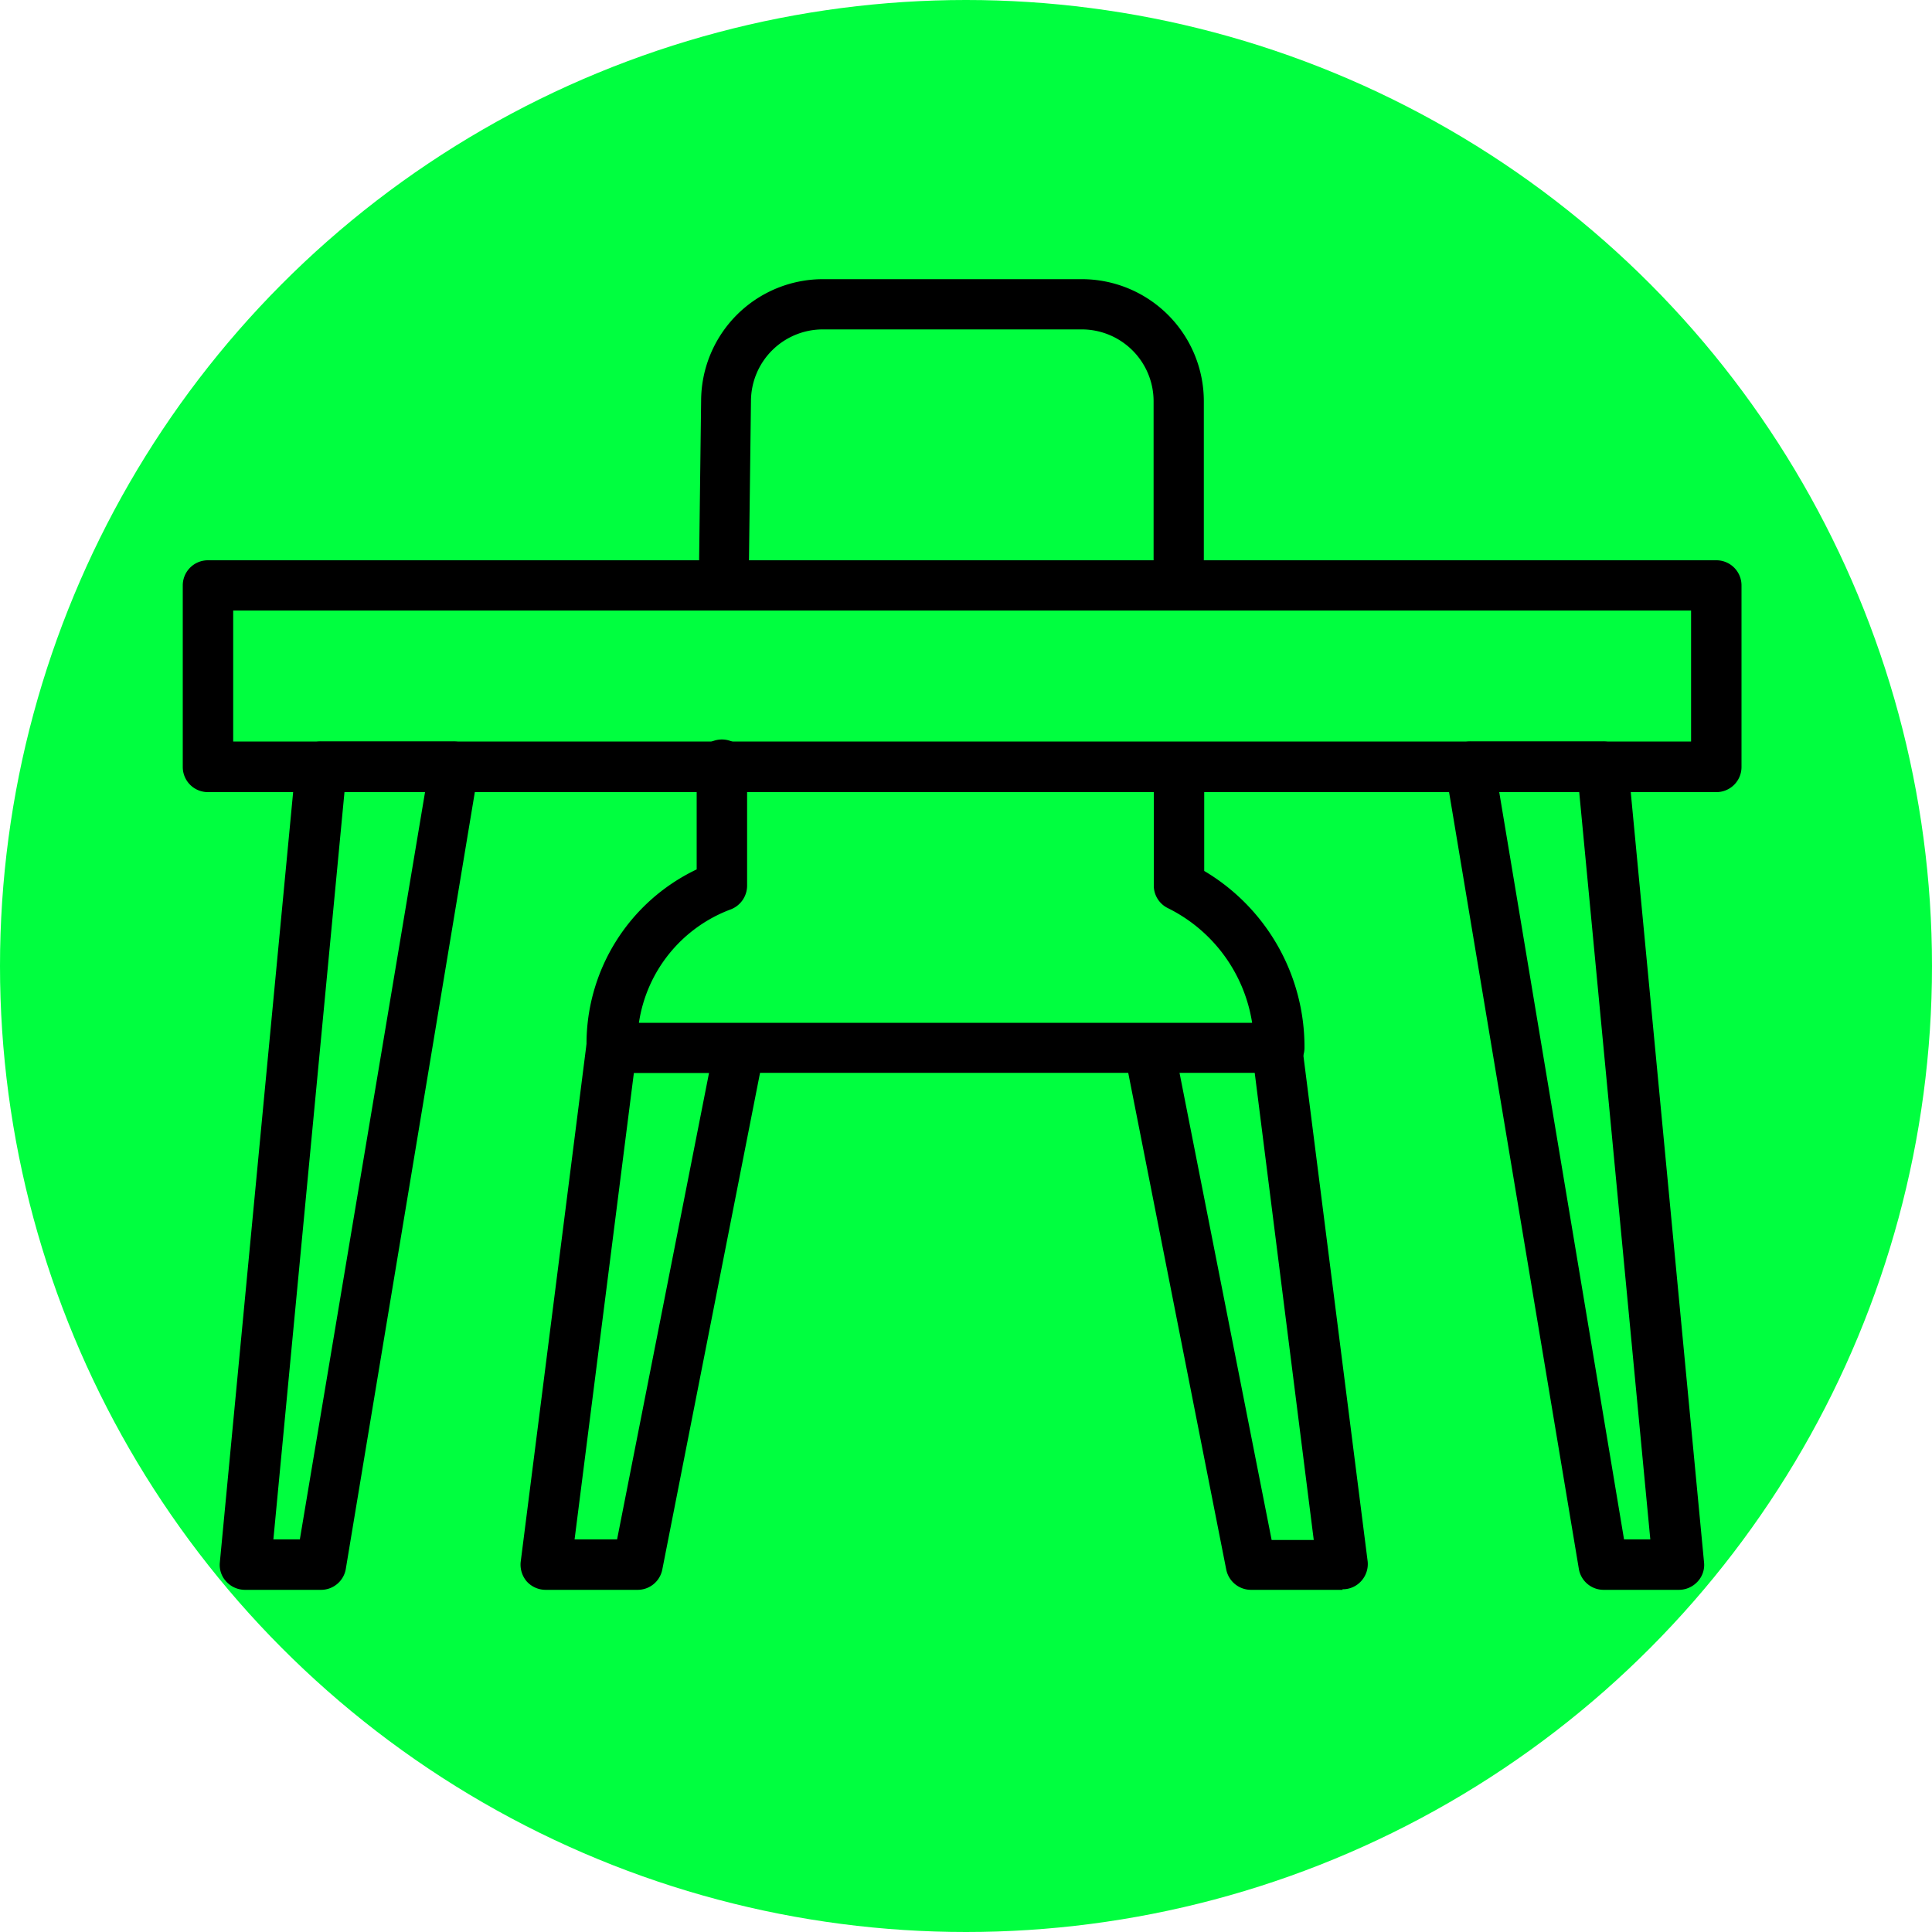
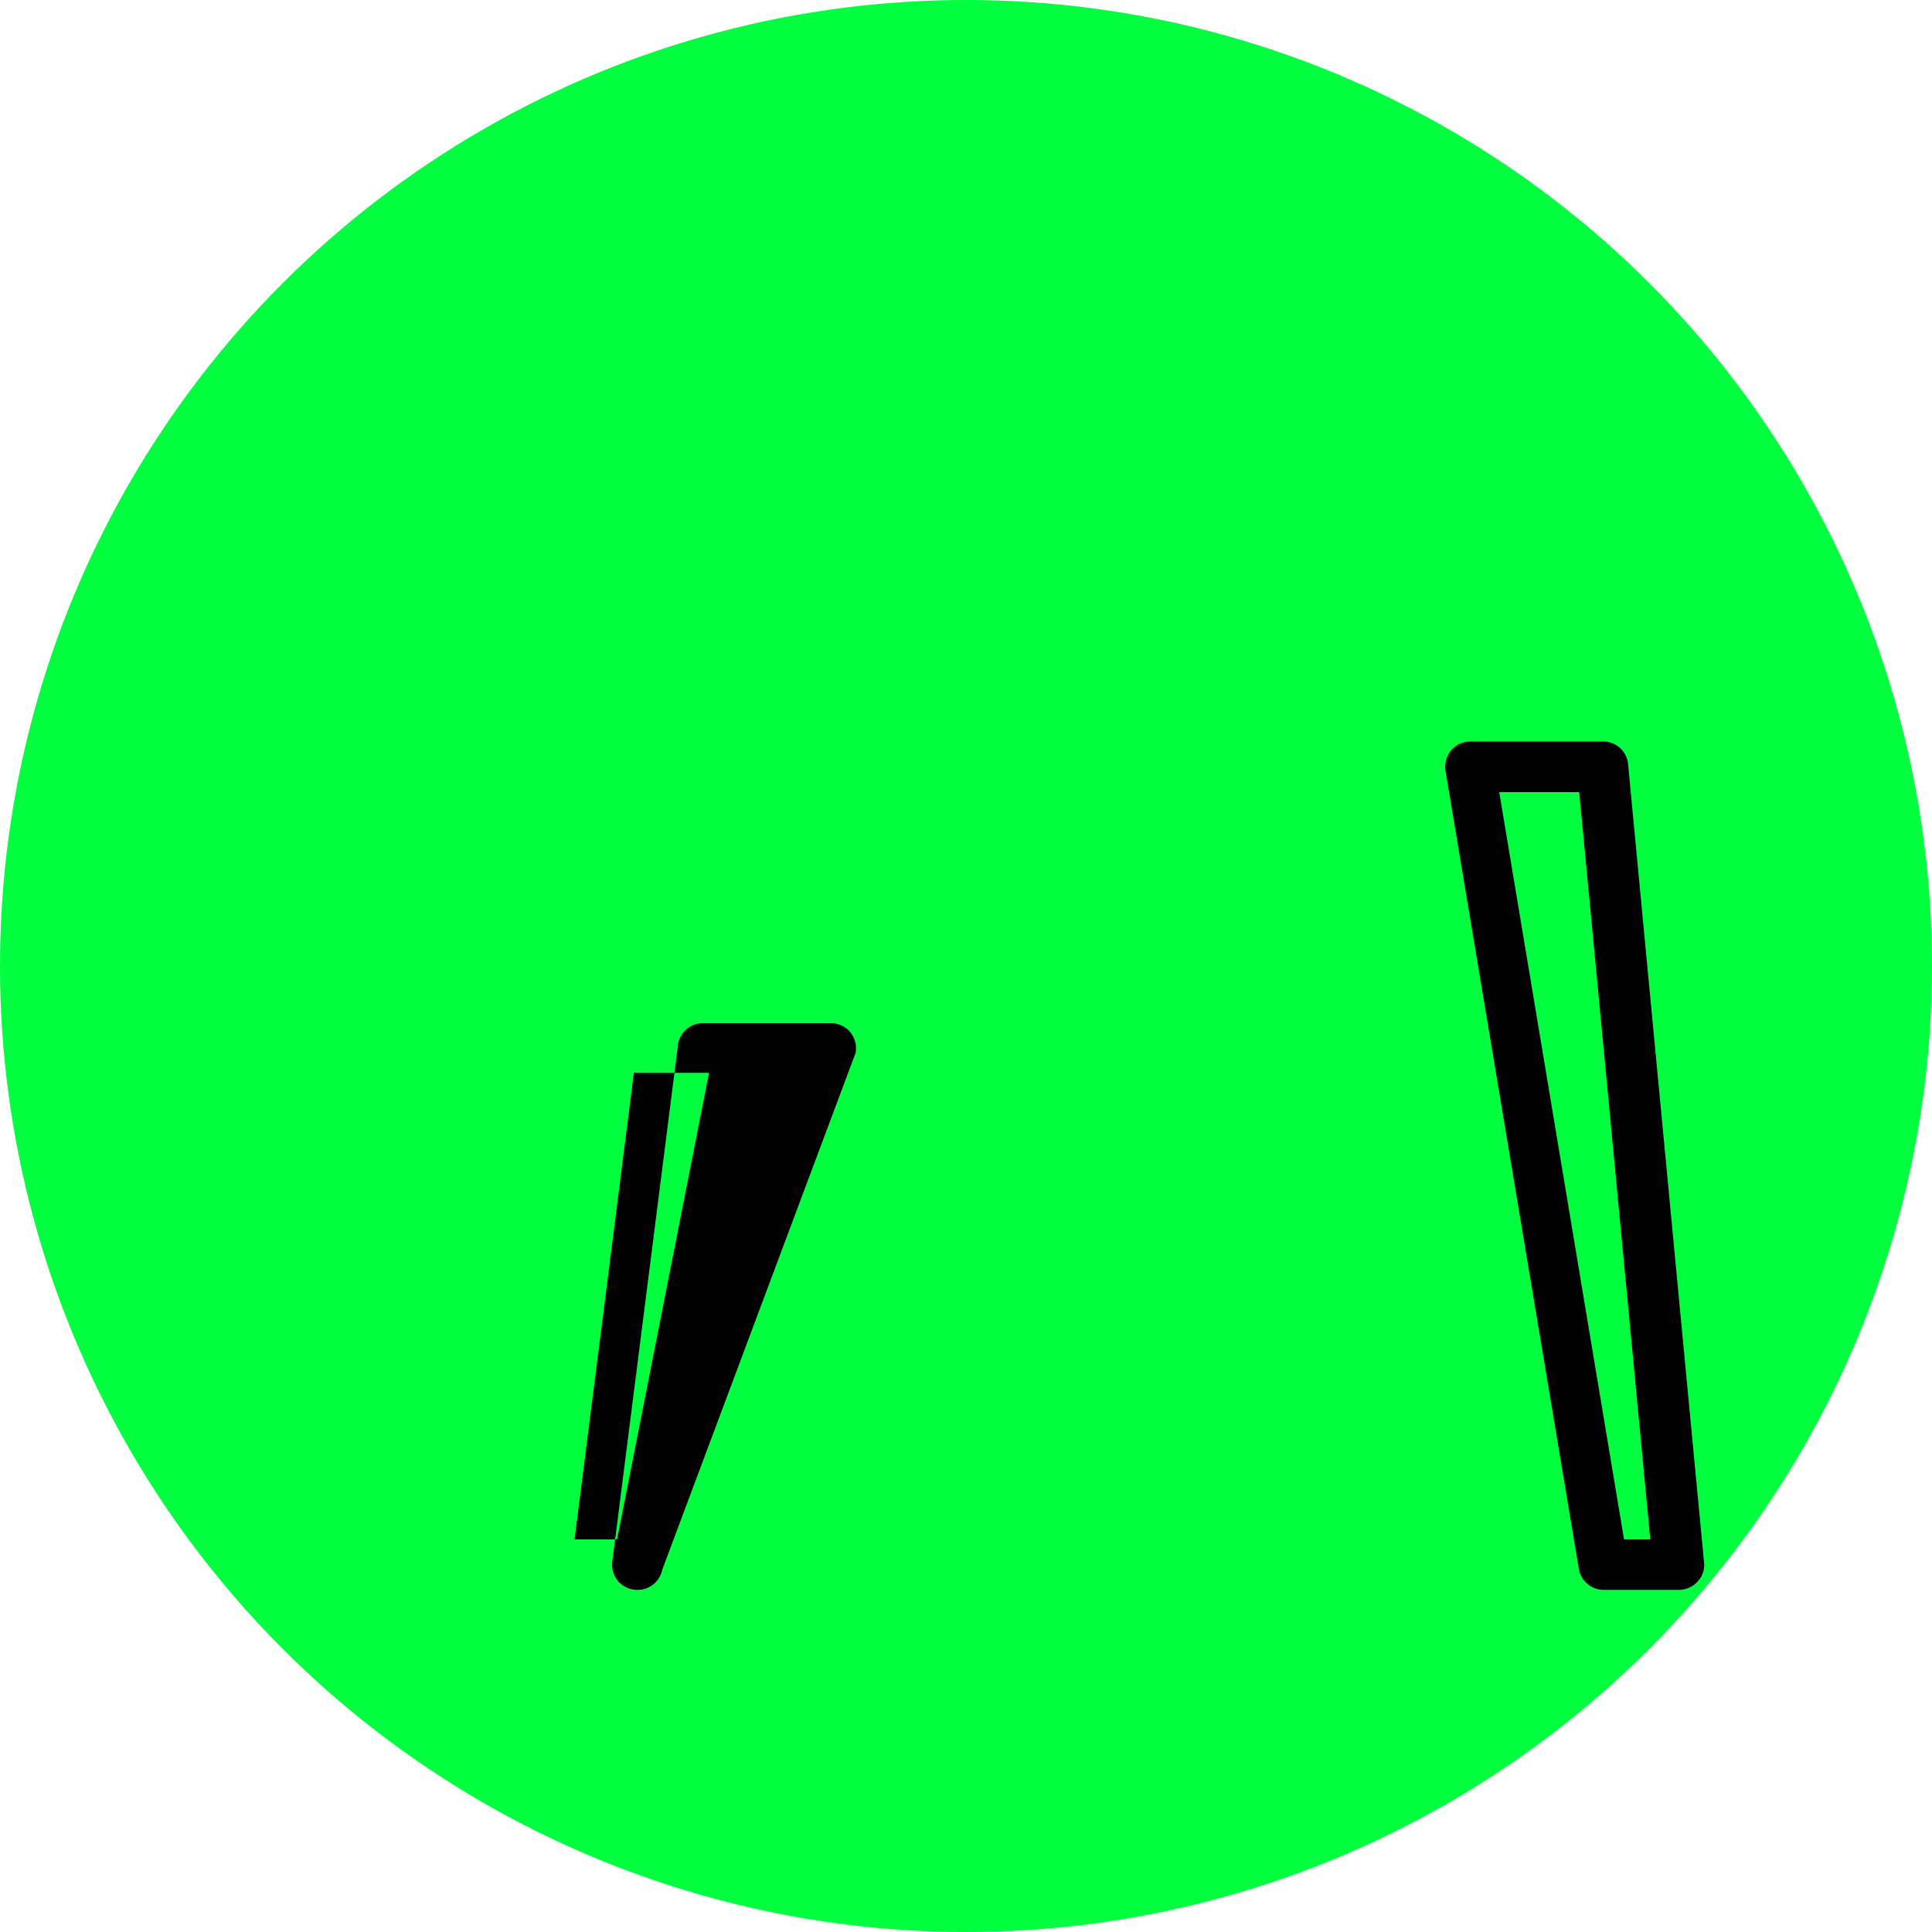
<svg xmlns="http://www.w3.org/2000/svg" id="Capa_1" data-name="Capa 1" viewBox="0 0 100 100">
  <defs>
    <style>.cls-1{fill:#00ff3f;}</style>
  </defs>
  <circle class="cls-1" cx="50" cy="50" r="50" />
-   <path d="M12.07,38.38H87.53V31.6H12.07ZM88.84,41H10.76a1.3,1.3,0,0,1-1.3-1.3v-9.4a1.3,1.3,0,0,1,1.3-1.3H88.84a1.3,1.3,0,0,1,1.3,1.3v9.4A1.3,1.3,0,0,1,88.84,41Z" />
-   <path d="M14.15,79.68h1.37L22,41H17.83Zm2.47,2.61H12.71a1.32,1.32,0,0,1-1-.43,1.26,1.26,0,0,1-.33-1l3.93-41.3a1.3,1.3,0,0,1,1.3-1.18h6.86a1.31,1.31,0,0,1,1,.46,1.34,1.34,0,0,1,.29,1.06L17.9,81.2a1.3,1.3,0,0,1-1.28,1.09Z" />
  <path d="M84.06,79.68h1.36L81.74,41H77.6Zm2.8,2.61H83a1.3,1.3,0,0,1-1.28-1.09l-6.9-41.3a1.35,1.35,0,0,1,.29-1.06,1.31,1.31,0,0,1,1-.46h6.87a1.29,1.29,0,0,1,1.29,1.18l3.93,41.3a1.26,1.26,0,0,1-.33,1,1.32,1.32,0,0,1-1,.43Z" />
-   <path d="M37.45,31.6h0a1.3,1.3,0,0,1-1.28-1.32l.12-9.53a6.31,6.31,0,0,1,6.31-6.3H56a6.32,6.32,0,0,1,6.31,6.32v9.52a1.3,1.3,0,1,1-2.6,0V20.77A3.72,3.72,0,0,0,56,17.05H42.58a3.72,3.72,0,0,0-3.71,3.72l-.12,9.54a1.31,1.31,0,0,1-1.3,1.29Z" />
-   <path d="M66.21,55.53H31.66a1.3,1.3,0,0,1-1.3-1.3A10,10,0,0,1,36.06,45v-5.3a1.31,1.31,0,1,1,2.61,0v6.14a1.32,1.32,0,0,1-.82,1.22,7.43,7.43,0,0,0-4.78,5.88H64.81A8,8,0,0,0,60.44,47a1.3,1.3,0,0,1-.72-1.16V39.7a1.31,1.31,0,0,1,2.61,0v5.38a10.59,10.59,0,0,1,5.19,9.15,1.3,1.3,0,0,1-1.3,1.3Z" />
-   <path d="M29.74,79.68h2.2L36.7,55.53H32.81ZM33,82.29H28.26a1.32,1.32,0,0,1-1-.44,1.34,1.34,0,0,1-.31-1l3.4-26.75a1.3,1.3,0,0,1,1.29-1.14h6.63a1.29,1.29,0,0,1,1.27,1.55L34.28,81.24A1.3,1.3,0,0,1,33,82.29Z" />
-   <path d="M69.5,82.29H64.75a1.31,1.31,0,0,1-1.28-1.05L58.19,54.48A1.31,1.31,0,0,1,60.75,54l5.07,25.71H68L64.8,54.39a1.31,1.31,0,0,1,2.59-.33l3.4,26.76a1.31,1.31,0,0,1-.32,1,1.28,1.28,0,0,1-1,.44Z" />
+   <path d="M29.74,79.68h2.2L36.7,55.53H32.81ZM33,82.29a1.32,1.32,0,0,1-1-.44,1.34,1.34,0,0,1-.31-1l3.4-26.75a1.3,1.3,0,0,1,1.29-1.14h6.63a1.29,1.29,0,0,1,1.27,1.55L34.28,81.24A1.3,1.3,0,0,1,33,82.29Z" />
</svg>